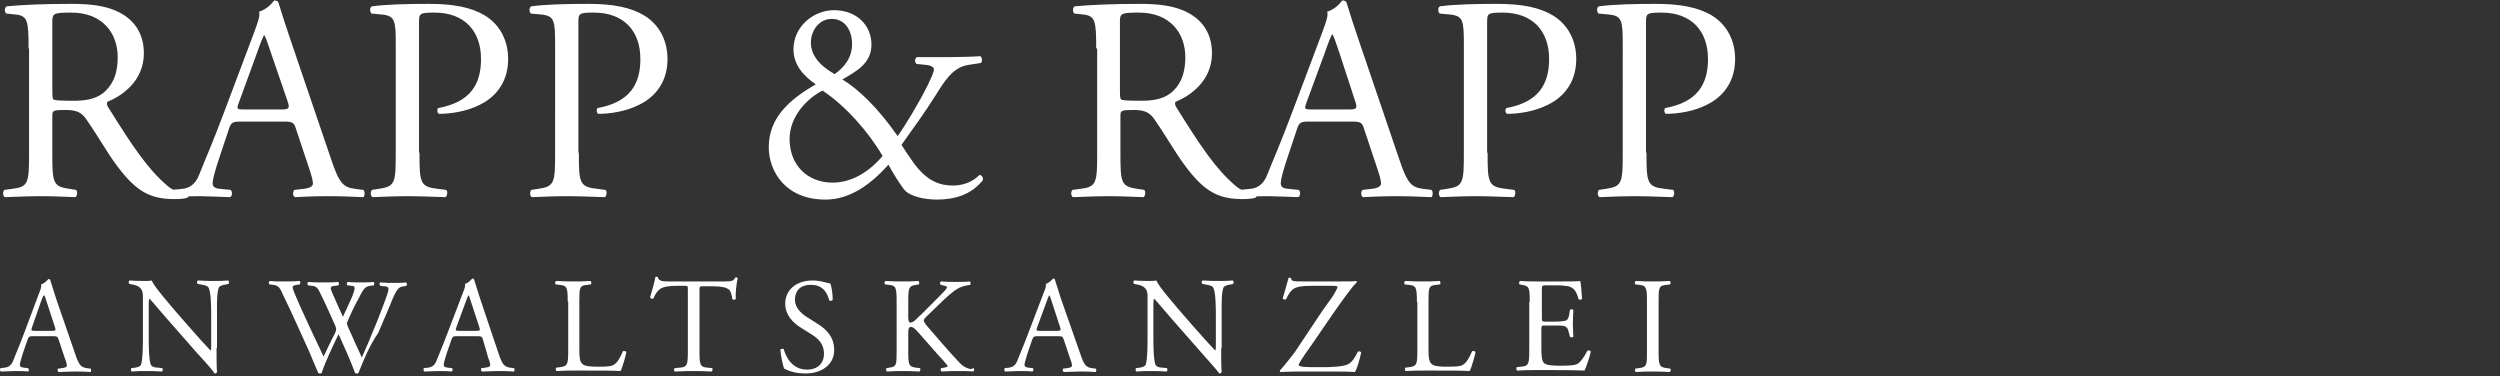
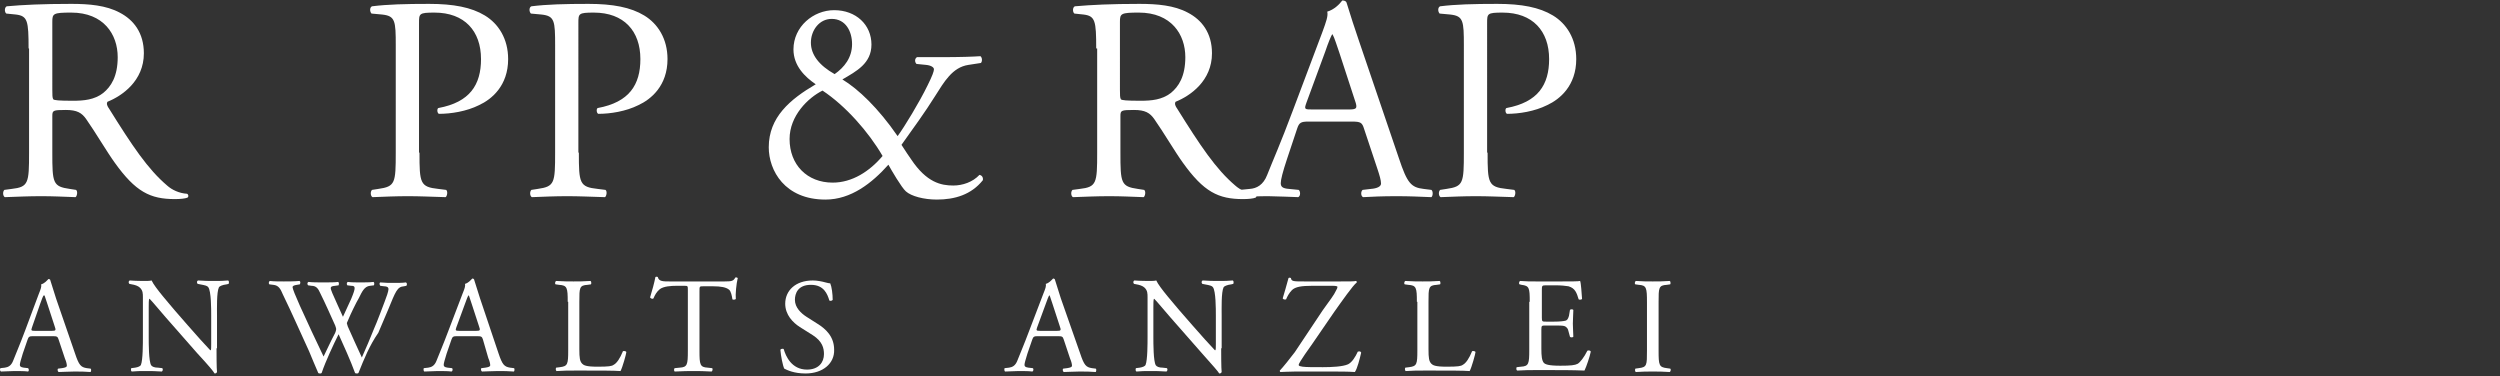
<svg xmlns="http://www.w3.org/2000/svg" version="1.1" id="Ebene_1" x="0px" y="0px" viewBox="0 0 516.1 77.7" style="enable-background:new 0 0 516.1 77.7;" xml:space="preserve">
  <rect x="0" y="0" width="516.1" height="77.7" fill="#333333" stroke="none" />
  <style type="text/css">
	.st0{fill:#FFFFFF;}
</style>
  <g>
    <path class="st0" d="M5.9,10c0-5.7-0.2-6.7-2.6-7L1.3,2.8C0.9,2.5,0.9,1.5,1.4,1.3C4.7,1,8.8,0.8,14.7,0.8c3.7,0,7.2,0.3,10,1.8   c2.9,1.5,5,4.2,5,8.4c0,5.7-4.5,8.8-7.5,10c-0.3,0.4,0,1,0.3,1.4c4.8,7.7,8,12.5,12,15.9c1,0.9,2.5,1.6,4.1,1.7   c0.3,0.1,0.4,0.6,0.1,0.8c-0.5,0.2-1.5,0.3-2.6,0.3c-5.1,0-8.1-1.5-12.4-7.5c-1.6-2.2-4-6.3-5.9-9c-0.9-1.3-1.9-1.9-4.2-1.9   c-2.7,0-2.8,0.1-2.8,1.3v7.5c0,6.3,0.1,7,3.6,7.5l1.3,0.2c0.4,0.3,0.2,1.3-0.1,1.5c-2.7-0.1-4.7-0.2-7.1-0.2   c-2.5,0-4.7,0.1-7.5,0.2c-0.4-0.2-0.5-1.1-0.1-1.5l1.5-0.2c3.5-0.4,3.6-1.2,3.6-7.5V10z M10.8,18.5c0,1.1,0,1.7,0.2,2   c0.2,0.2,1.1,0.3,4.1,0.3c2.2,0,4.4-0.2,6.2-1.6c1.6-1.3,3-3.4,3-7.4c0-4.7-2.9-9.2-9.6-9.2c-3.7,0-3.9,0.2-3.9,1.9V18.5z" />
-     <path class="st0" d="M61.1,26.6c-0.4-1.3-0.7-1.5-2.5-1.5h-9c-1.5,0-1.9,0.2-2.3,1.4l-2.1,6.3c-0.9,2.7-1.3,4.3-1.3,5   c0,0.7,0.3,1.1,1.7,1.2l2,0.2c0.4,0.3,0.4,1.3-0.1,1.5c-1.6-0.1-3.4-0.1-6.2-0.2c-2,0-4.1,0.1-5.7,0.2c-0.4-0.2-0.5-1.2-0.1-1.5   l2-0.2c1.4-0.1,2.8-0.8,3.6-2.9c1.1-2.8,2.8-6.6,5.3-13.3l6.1-16.2c0.8-2.2,1.2-3.3,1-4.2c1.4-0.4,2.5-1.5,3.1-2.3   c0.4,0,0.8,0.1,0.9,0.5c0.8,2.6,1.7,5.4,2.6,8l8.2,24.1c1.7,5.1,2.5,6,5.1,6.3l1.6,0.2c0.4,0.3,0.3,1.3,0,1.5   c-2.5-0.1-4.5-0.2-7.2-0.2c-2.9,0-5.1,0.1-6.9,0.2c-0.5-0.2-0.5-1.2-0.1-1.5l1.7-0.2c1.3-0.1,2.1-0.5,2.1-1.1   c0-0.7-0.3-1.7-0.8-3.2L61.1,26.6z M49.3,21.2c-0.5,1.4-0.4,1.4,1.3,1.4h7.4c1.7,0,1.9-0.2,1.3-1.9L56,11.1c-0.5-1.4-1-3.1-1.4-3.8   h-0.1c-0.2,0.3-0.8,1.7-1.4,3.5L49.3,21.2z" />
    <path class="st0" d="M86.6,31.5c0,6.3,0.1,7.1,3.9,7.5l1.6,0.2c0.4,0.3,0.2,1.3-0.1,1.5c-3.4-0.1-5.4-0.2-7.8-0.2   c-2.5,0-4.7,0.1-7.3,0.2c-0.4-0.2-0.5-1.1-0.1-1.5l1.3-0.2c3.5-0.5,3.6-1.2,3.6-7.5V9.4c0-5.1-0.1-6.1-2.8-6.4l-2.2-0.2   c-0.4-0.4-0.4-1.3,0.1-1.5c3.2-0.4,6.9-0.5,11.8-0.5c5,0,8.7,0.7,11.5,2.4c2.8,1.7,4.8,4.8,4.8,9c0,5.5-3.4,8.3-6,9.5   c-2.6,1.3-5.8,1.8-8.3,1.8c-0.4-0.2-0.4-1.1-0.1-1.2c6.5-1.2,8.8-4.8,8.8-10.1c0-5.8-3.4-9.6-9.6-9.6c-3.2,0-3.2,0.2-3.2,2.2V31.5z   " />
    <path class="st0" d="M119.5,31.5c0,6.3,0.1,7.1,3.9,7.5l1.6,0.2c0.4,0.3,0.2,1.3-0.1,1.5c-3.4-0.1-5.4-0.2-7.8-0.2   c-2.5,0-4.7,0.1-7.3,0.2c-0.4-0.2-0.5-1.1-0.1-1.5l1.3-0.2c3.5-0.5,3.6-1.2,3.6-7.5V9.4c0-5.1-0.1-6.1-2.8-6.4l-2.2-0.2   c-0.4-0.4-0.4-1.3,0.1-1.5c3.2-0.4,6.9-0.5,11.8-0.5c5,0,8.7,0.7,11.5,2.4c2.8,1.7,4.8,4.8,4.8,9c0,5.5-3.4,8.3-6,9.5   c-2.6,1.3-5.8,1.8-8.3,1.8c-0.4-0.2-0.4-1.1-0.1-1.2c6.5-1.2,8.8-4.8,8.8-10.1c0-5.8-3.4-9.6-9.6-9.6c-3.2,0-3.2,0.2-3.2,2.2V31.5z   " />
    <path class="st0" d="M194,11.8c4.5,0,6.8-0.1,8.4-0.2c0.4,0.3,0.4,1.1,0.1,1.4l-2.6,0.4c-3.3,0.5-5,3.5-6.9,6.5   c-2,3.2-4.4,6.5-6.9,10c1,1.6,1.4,2.1,2,3c3.2,4.8,6.2,5.4,8.7,5.4c1.9,0,4-0.7,5.4-2.2c0.5,0.1,0.8,0.5,0.7,1.1   c-2.4,3-5.8,4-9.5,4c-2.7,0-5.3-0.7-6.4-1.7c-0.9-0.8-3-4.4-3.6-5.5c-3.4,3.8-7.7,7.2-13,7.2c-8.4,0-11.7-6-11.7-10.8   c0-6.2,4.4-9.9,9.7-13c-2.2-1.5-4.6-3.8-4.6-7.2c0-4.7,4.1-8.1,8.4-8.1c4.5,0,7.7,3,7.7,7.1c0,3.9-3.1,5.5-6,7.2   c3.3,2,7.4,5.9,11.4,11.7c1.4-1.9,4.5-7,6.2-10.5c1-2,1.3-2.9,1.3-3.3c0-0.4-0.6-0.8-1.6-0.9l-2-0.2c-0.4-0.4-0.4-1.1,0.1-1.4H194z    M163,28.7c0,5.3,3.6,9,8.9,9c4,0,7.6-2.3,10.3-5.5c-2.9-5-7.7-10.4-12.4-13.5C166.8,20.2,163,23.9,163,28.7z M167.4,8.8   c0,2.5,1.7,4.7,4.9,6.5c2-1.4,3.6-3.4,3.6-6.2c0-2.6-1.3-5.2-4.2-5.2C169.1,3.9,167.4,6.3,167.4,8.8z" />
    <path class="st0" d="M226.3,10c0-5.7-0.2-6.7-2.6-7l-1.9-0.2c-0.4-0.3-0.4-1.3,0.1-1.5c3.4-0.3,7.5-0.5,13.3-0.5   c3.7,0,7.2,0.3,10,1.8c2.9,1.5,5,4.2,5,8.4c0,5.7-4.5,8.8-7.5,10c-0.3,0.4,0,1,0.3,1.4c4.8,7.7,8,12.5,12,15.9   c1,0.9,2.5,1.6,4.1,1.7c0.3,0.1,0.4,0.6,0.1,0.8c-0.5,0.2-1.5,0.3-2.6,0.3c-5.1,0-8.1-1.5-12.4-7.5c-1.6-2.2-4-6.3-5.9-9   c-0.9-1.3-1.9-1.9-4.2-1.9c-2.7,0-2.8,0.1-2.8,1.3v7.5c0,6.3,0.1,7,3.6,7.5l1.3,0.2c0.4,0.3,0.2,1.3-0.1,1.5   c-2.7-0.1-4.7-0.2-7.1-0.2c-2.5,0-4.7,0.1-7.5,0.2c-0.4-0.2-0.5-1.1-0.1-1.5l1.5-0.2c3.5-0.4,3.6-1.2,3.6-7.5V10z M231.2,18.5   c0,1.1,0,1.7,0.2,2c0.2,0.2,1.1,0.3,4.1,0.3c2.2,0,4.4-0.2,6.2-1.6c1.6-1.3,3-3.4,3-7.4c0-4.7-2.9-9.2-9.6-9.2   c-3.7,0-3.9,0.2-3.9,1.9V18.5z" />
    <path class="st0" d="M281.6,26.6c-0.4-1.3-0.7-1.5-2.5-1.5h-9c-1.5,0-1.9,0.2-2.3,1.4l-2.1,6.3c-0.9,2.7-1.3,4.3-1.3,5   c0,0.7,0.3,1.1,1.7,1.2l2,0.2c0.4,0.3,0.4,1.3-0.1,1.5c-1.6-0.1-3.4-0.1-6.2-0.2c-2,0-4.1,0.1-5.7,0.2c-0.4-0.2-0.5-1.2-0.1-1.5   l2-0.2c1.4-0.1,2.8-0.8,3.6-2.9c1.1-2.8,2.8-6.6,5.3-13.3l6.1-16.2c0.8-2.2,1.2-3.3,1-4.2c1.4-0.4,2.5-1.5,3.1-2.3   c0.4,0,0.8,0.1,0.9,0.5c0.8,2.6,1.7,5.4,2.6,8l8.2,24.1c1.7,5.1,2.5,6,5.1,6.3l1.6,0.2c0.4,0.3,0.3,1.3,0,1.5   c-2.5-0.1-4.5-0.2-7.2-0.2c-2.9,0-5.1,0.1-6.9,0.2c-0.5-0.2-0.5-1.2-0.1-1.5l1.7-0.2c1.3-0.1,2.1-0.5,2.1-1.1   c0-0.7-0.3-1.7-0.8-3.2L281.6,26.6z M269.7,21.2c-0.5,1.4-0.4,1.4,1.3,1.4h7.4c1.7,0,1.9-0.2,1.3-1.9l-3.2-9.8   c-0.5-1.4-1-3.1-1.4-3.8h-0.1c-0.2,0.3-0.8,1.7-1.4,3.5L269.7,21.2z" />
    <path class="st0" d="M307.1,31.5c0,6.3,0.1,7.1,3.9,7.5l1.6,0.2c0.4,0.3,0.2,1.3-0.1,1.5c-3.4-0.1-5.4-0.2-7.8-0.2   c-2.5,0-4.7,0.1-7.3,0.2c-0.4-0.2-0.5-1.1-0.1-1.5l1.3-0.2c3.5-0.5,3.6-1.2,3.6-7.5V9.4c0-5.1-0.1-6.1-2.8-6.4l-2.2-0.2   c-0.4-0.4-0.4-1.3,0.1-1.5c3.2-0.4,6.9-0.5,11.8-0.5c5,0,8.7,0.7,11.5,2.4c2.8,1.7,4.8,4.8,4.8,9c0,5.5-3.4,8.3-6,9.5   c-2.6,1.3-5.8,1.8-8.3,1.8c-0.4-0.2-0.4-1.1-0.1-1.2c6.5-1.2,8.8-4.8,8.8-10.1c0-5.8-3.4-9.6-9.6-9.6c-3.2,0-3.2,0.2-3.2,2.2V31.5z   " />
-     <path class="st0" d="M339.9,31.5c0,6.3,0.1,7.1,3.9,7.5l1.6,0.2c0.4,0.3,0.2,1.3-0.1,1.5c-3.4-0.1-5.4-0.2-7.8-0.2   c-2.5,0-4.7,0.1-7.3,0.2c-0.4-0.2-0.5-1.1-0.1-1.5l1.3-0.2c3.5-0.5,3.6-1.2,3.6-7.5V9.4c0-5.1-0.1-6.1-2.8-6.4l-2.2-0.2   c-0.4-0.4-0.4-1.3,0.1-1.5c3.2-0.4,6.9-0.5,11.8-0.5s8.7,0.7,11.5,2.4c2.8,1.7,4.8,4.8,4.8,9c0,5.5-3.4,8.3-6,9.5   c-2.6,1.3-5.8,1.8-8.3,1.8c-0.4-0.2-0.4-1.1-0.1-1.2c6.5-1.2,8.8-4.8,8.8-10.1c0-5.8-3.4-9.6-9.6-9.6c-3.2,0-3.2,0.2-3.2,2.2V31.5z   " />
  </g>
  <g>
    <path class="st0" d="M12.1,70.1c-0.2-0.6-0.3-0.7-1.2-0.7H6.8c-0.7,0-0.9,0.1-1.1,0.7l-1,2.9c-0.4,1.3-0.6,2-0.6,2.3   c0,0.3,0.1,0.5,0.8,0.6L5.8,76C6,76.2,6,76.6,5.8,76.7c-0.7-0.1-1.6-0.1-2.9-0.1c-0.9,0-1.9,0.1-2.7,0.1C0,76.6-0.1,76.2,0.1,76   L1,75.9c0.7-0.1,1.3-0.4,1.7-1.4c0.5-1.3,1.3-3.1,2.5-6.3L8,60.7c0.4-1,0.6-1.5,0.5-2c0.7-0.2,1.1-0.7,1.5-1.1   c0.2,0,0.4,0.1,0.4,0.3c0.4,1.2,0.8,2.5,1.2,3.8L15.5,73c0.8,2.4,1.2,2.8,2.4,3l0.8,0.1c0.2,0.1,0.1,0.6,0,0.7   c-1.2-0.1-2.1-0.1-3.4-0.1c-1.3,0-2.4,0.1-3.2,0.1c-0.2-0.1-0.3-0.6-0.1-0.7l0.8-0.1c0.6-0.1,1-0.2,1-0.5c0-0.3-0.1-0.8-0.4-1.5   L12.1,70.1z M6.6,67.6c-0.2,0.6-0.2,0.7,0.6,0.7h3.5c0.8,0,0.9-0.1,0.6-0.9l-1.5-4.6c-0.2-0.7-0.5-1.4-0.6-1.8H9   c-0.1,0.1-0.4,0.8-0.7,1.7L6.6,67.6z" />
    <path class="st0" d="M44.7,71.9c0,0.8,0,4.2,0.1,4.9c-0.1,0.2-0.2,0.3-0.5,0.3c-0.3-0.5-1.1-1.5-3.6-4.2l-6.5-7.4   c-0.8-0.9-2.7-3.2-3.3-3.8h-0.1c-0.1,0.3-0.1,1-0.1,1.8v6.1c0,1.3,0,5,0.5,5.8c0.2,0.3,0.7,0.5,1.4,0.5l0.9,0.1   c0.2,0.2,0.1,0.6-0.1,0.7c-1.3-0.1-2.2-0.1-3.3-0.1c-1.2,0-1.9,0-2.9,0.1C27,76.6,27,76.2,27.1,76l0.8-0.1c0.6-0.1,1.1-0.3,1.2-0.6   c0.4-1,0.4-4.4,0.4-5.8v-8.1c0-0.8,0-1.4-0.6-2c-0.4-0.4-1.1-0.6-1.7-0.7l-0.5-0.1c-0.2-0.2-0.2-0.6,0.1-0.7   c1.2,0.1,2.7,0.1,3.2,0.1c0.4,0,0.9,0,1.3-0.1c0.6,1.4,3.9,5.1,4.8,6.2l2.7,3.1c1.9,2.2,3.3,3.7,4.6,5.1h0.1   c0.1-0.1,0.1-0.6,0.1-1.2v-6c0-1.3,0-5-0.6-5.8c-0.2-0.3-0.6-0.4-1.7-0.6l-0.5-0.1c-0.2-0.2-0.2-0.6,0.1-0.7   c1.3,0.1,2.2,0.1,3.3,0.1c1.2,0,1.9,0,2.9-0.1c0.2,0.1,0.2,0.5,0.1,0.7l-0.4,0.1c-0.9,0.1-1.5,0.4-1.6,0.6c-0.5,1-0.4,4.5-0.4,5.8   V71.9z" />
    <path class="st0" d="M55.6,58.7c-0.2-0.2-0.1-0.6,0.1-0.7c0.8,0.1,2,0.1,2.9,0.1c0.8,0,2.2,0,3.2-0.1c0.3,0.1,0.2,0.5,0.1,0.7   l-0.6,0.1c-0.6,0.1-0.9,0.2-0.9,0.5c0,0.3,0.6,1.8,1.5,3.8c1.6,3.5,3.2,7,4.9,10.5c0.7-1.4,1.4-3,2.2-4.5c0.3-0.5,0.4-1,0.4-1.2   c0-0.1-0.1-0.4-0.2-0.7c-1-2.2-2-4.5-3.1-6.7c-0.4-0.9-0.8-1.5-1.8-1.5l-0.7-0.1c-0.2-0.2-0.2-0.6,0.1-0.7c0.8,0.1,1.9,0.1,3,0.1   c1.4,0,2.4,0,3.1-0.1c0.2,0.1,0.2,0.4,0.1,0.7l-0.7,0.1c-1.1,0.1-1.1,0.3-0.6,1.5c0.6,1.4,1.4,3.1,2.2,4.9c0.5-1.1,1-2.2,1.7-3.7   c1-2.4,0.9-2.7,0-2.7l-0.8-0.1c-0.2-0.3-0.1-0.6,0.1-0.7c0.8,0.1,1.6,0.1,2.6,0.1c0.9,0,2,0,2.7-0.1c0.2,0.1,0.2,0.4,0.1,0.7   l-0.8,0.1c-1.2,0.1-1.7,1.3-2.3,2.5c-0.6,1-1.8,3.5-2.2,4.5c-0.1,0.3-0.3,0.6-0.3,0.7c0,0.1,0.1,0.3,0.2,0.7c1,2.2,1.9,4.3,2.9,6.4   c0.9-2,1.7-3.9,2.5-5.9c0.6-1.3,2-5.1,2.2-5.6c0.4-1,0.8-2.2,0.8-2.6c0-0.4-0.3-0.6-0.9-0.6l-0.8-0.1c-0.2-0.3-0.2-0.6,0-0.7   c1.1,0.1,1.8,0.1,2.7,0.1c1.1,0,1.9,0,2.6-0.1c0.2,0.1,0.3,0.4,0.1,0.7l-0.5,0.1c-1.4,0.1-1.7,1-3.3,4.9l-2,4.7   C76.3,71.3,75.2,74,74,77c-0.1,0.1-0.2,0.1-0.3,0.1c-0.1,0-0.3,0-0.4-0.1c-0.9-2.5-2.5-6-3.4-8c-1,2-2.7,5.6-3.5,8   c-0.1,0.1-0.2,0.1-0.3,0.1c-0.1,0-0.3,0-0.4-0.1c-0.5-1.2-1.6-3.7-1.9-4.5c-1.8-3.9-3.5-7.8-5.4-11.7c-0.5-1.2-0.9-1.9-2-2   L55.6,58.7z" />
    <path class="st0" d="M99.7,70.1c-0.2-0.6-0.3-0.7-1.2-0.7h-4.2c-0.7,0-0.9,0.1-1.1,0.7l-1,2.9c-0.4,1.3-0.6,2-0.6,2.3   c0,0.3,0.1,0.5,0.8,0.6l0.9,0.1c0.2,0.1,0.2,0.6-0.1,0.7c-0.7-0.1-1.6-0.1-2.9-0.1c-0.9,0-1.9,0.1-2.7,0.1   c-0.2-0.1-0.2-0.6-0.1-0.7l0.9-0.1c0.7-0.1,1.3-0.4,1.7-1.4c0.5-1.3,1.3-3.1,2.5-6.3l2.9-7.6c0.4-1,0.6-1.5,0.5-2   c0.7-0.2,1.1-0.7,1.5-1.1c0.2,0,0.4,0.1,0.4,0.3c0.4,1.2,0.8,2.5,1.2,3.8l3.8,11.3c0.8,2.4,1.2,2.8,2.4,3l0.8,0.1   c0.2,0.1,0.1,0.6,0,0.7c-1.2-0.1-2.1-0.1-3.4-0.1c-1.3,0-2.4,0.1-3.2,0.1c-0.2-0.1-0.3-0.6-0.1-0.7l0.8-0.1c0.6-0.1,1-0.2,1-0.5   c0-0.3-0.1-0.8-0.4-1.5L99.7,70.1z M94.2,67.6c-0.2,0.6-0.2,0.7,0.6,0.7h3.5c0.8,0,0.9-0.1,0.6-0.9l-1.5-4.6   c-0.2-0.7-0.5-1.4-0.6-1.8h-0.1c-0.1,0.1-0.4,0.8-0.7,1.7L94.2,67.6z" />
    <path class="st0" d="M117.2,62.3c0-2.9-0.1-3.4-1.8-3.5l-0.7-0.1c-0.2-0.1-0.1-0.6,0.1-0.7c1.6,0.1,2.5,0.1,3.6,0.1   c1.1,0,2,0,3.5-0.1c0.2,0.1,0.2,0.6,0.1,0.7l-0.7,0.1c-1.7,0.1-1.7,0.6-1.7,3.5v9.8c0,1.8,0.1,2.5,0.6,3c0.3,0.3,0.8,0.6,3.1,0.6   c2.4,0,3-0.1,3.4-0.4c0.6-0.3,1.3-1.3,1.9-2.8c0.2-0.1,0.7,0,0.7,0.2c0,0.3-0.8,3.2-1.2,3.9c-1.4-0.1-4.1-0.1-7-0.1h-2.6   c-1.2,0-2.1,0-3.6,0.1c-0.2-0.1-0.2-0.5-0.1-0.7l0.8-0.1c1.6-0.2,1.7-0.6,1.7-3.5V62.3z" />
    <path class="st0" d="M144.4,72.4c0,2.9,0.1,3.4,1.7,3.5L147,76c0.2,0.1,0.1,0.6-0.1,0.7c-1.6-0.1-2.6-0.1-3.7-0.1   c-1.1,0-2.1,0-3.9,0.1c-0.2-0.1-0.2-0.6,0-0.7l1-0.1c1.6-0.1,1.7-0.6,1.7-3.5V59.9c0-0.9,0-0.9-0.8-0.9h-1.5   c-1.2,0-2.7,0.1-3.5,0.7c-0.7,0.6-1,1.2-1.3,1.9c-0.2,0.2-0.6,0-0.7-0.2c0.4-1.3,0.9-3.1,1.1-4.2c0.1-0.1,0.4-0.1,0.5,0   c0.2,0.9,1.1,0.9,2.4,0.9h11.4c1.5,0,1.8-0.1,2.2-0.8c0.1-0.1,0.4,0,0.5,0.1c-0.3,1.2-0.5,3.4-0.4,4.3c-0.1,0.2-0.6,0.2-0.7,0.1   c-0.1-0.7-0.3-1.7-0.7-2c-0.6-0.5-1.7-0.7-3.3-0.7h-2c-0.8,0-0.8,0-0.8,1V72.4z" />
    <path class="st0" d="M166.3,77.1c-2.4,0-3.8-0.7-4.4-1c-0.3-0.6-0.7-2.6-0.8-3.9c0.1-0.2,0.6-0.3,0.7-0.1c0.4,1.4,1.6,4.2,4.8,4.2   c2.4,0,3.5-1.5,3.5-3.2c0-1.2-0.3-2.6-2.3-3.9l-2.7-1.7c-1.4-0.9-3-2.5-3-4.8c0-2.7,2.1-4.8,5.7-4.8c0.9,0,1.9,0.2,2.6,0.4   c0.4,0.1,0.8,0.2,1,0.2c0.3,0.7,0.5,2.2,0.5,3.4c-0.1,0.2-0.6,0.3-0.7,0.1c-0.4-1.3-1.1-3.2-3.8-3.2c-2.7,0-3.3,1.8-3.3,3.1   c0,1.6,1.3,2.8,2.4,3.5l2.2,1.4c1.8,1.1,3.5,2.7,3.5,5.4C172.3,75,169.9,77.1,166.3,77.1z" />
-     <path class="st0" d="M185.1,62.3c0-2.9-0.1-3.4-1.7-3.5l-0.7-0.1c-0.2-0.1-0.1-0.6,0.1-0.7c1.4,0.1,2.3,0.1,3.5,0.1   c1.1,0,2,0,3.3-0.1c0.2,0.1,0.2,0.6,0.1,0.7l-0.5,0.1c-1.6,0.2-1.7,0.6-1.7,3.5v3.2c0,0.5,0.1,1.1,0.4,1.1c0.3,0,0.6-0.2,0.8-0.3   c0.4-0.3,1.1-1.1,1.4-1.3l3-3c0.5-0.5,1.9-1.9,2.2-2.3c0.1-0.2,0.2-0.3,0.2-0.4c0-0.1-0.1-0.2-0.5-0.3l-0.8-0.2   c-0.2-0.2-0.2-0.6,0.1-0.7c1,0.1,2.1,0.1,3.1,0.1s1.9,0,2.8-0.1c0.2,0.1,0.2,0.5,0.1,0.7c-0.7,0.1-1.8,0.3-2.6,0.8   c-0.8,0.4-2.4,1.8-3.9,3.3l-2.5,2.4c-0.4,0.4-0.6,0.6-0.6,0.9c0,0.2,0.2,0.4,0.5,0.9c2.7,3.1,4.8,5.6,7,7.9c0.7,0.7,1.3,1,2.2,1.2   L201,76c0.2,0.1,0.1,0.6-0.1,0.7c-0.7-0.1-1.8-0.1-3.1-0.1c-1.2,0-2.1,0-3.4,0.1c-0.2-0.1-0.3-0.5-0.1-0.7l0.6-0.1   c0.4-0.1,0.7-0.1,0.7-0.3c0-0.2-0.2-0.4-0.4-0.6c-0.5-0.7-1.3-1.4-2.3-2.6l-2.2-2.5c-1.6-1.8-2-2.4-2.7-2.4c-0.4,0-0.5,0.4-0.5,1.3   v3.6c0,2.9,0.1,3.3,1.6,3.5l0.8,0.1c0.2,0.1,0.1,0.6-0.1,0.7c-1.4-0.1-2.3-0.1-3.4-0.1c-1.2,0-2.1,0-3.3,0.1   c-0.2-0.1-0.2-0.5-0.1-0.7l0.6-0.1c1.5-0.2,1.5-0.6,1.5-3.5V62.3z" />
    <path class="st0" d="M219.6,70.1c-0.2-0.6-0.3-0.7-1.2-0.7h-4.2c-0.7,0-0.9,0.1-1.1,0.7l-1,2.9c-0.4,1.3-0.6,2-0.6,2.3   c0,0.3,0.1,0.5,0.8,0.6l0.9,0.1c0.2,0.1,0.2,0.6-0.1,0.7c-0.7-0.1-1.6-0.1-2.9-0.1c-0.9,0-1.9,0.1-2.7,0.1   c-0.2-0.1-0.2-0.6-0.1-0.7l0.9-0.1c0.7-0.1,1.3-0.4,1.7-1.4c0.5-1.3,1.3-3.1,2.5-6.3l2.9-7.6c0.4-1,0.6-1.5,0.5-2   c0.7-0.2,1.1-0.7,1.5-1.1c0.2,0,0.4,0.1,0.4,0.3c0.4,1.2,0.8,2.5,1.2,3.8L223,73c0.8,2.4,1.2,2.8,2.4,3l0.8,0.1   c0.2,0.1,0.1,0.6,0,0.7c-1.1-0.1-2.1-0.1-3.4-0.1c-1.3,0-2.4,0.1-3.2,0.1c-0.2-0.1-0.3-0.6-0.1-0.7l0.8-0.1c0.6-0.1,1-0.2,1-0.5   c0-0.3-0.1-0.8-0.4-1.5L219.6,70.1z M214.1,67.6c-0.2,0.6-0.2,0.7,0.6,0.7h3.5c0.8,0,0.9-0.1,0.6-0.9l-1.5-4.6   c-0.2-0.7-0.5-1.4-0.6-1.8h-0.1c-0.1,0.1-0.4,0.8-0.7,1.7L214.1,67.6z" />
    <path class="st0" d="M252.1,71.9c0,0.8,0,4.2,0.1,4.9c-0.1,0.2-0.2,0.3-0.5,0.3c-0.3-0.5-1.2-1.5-3.6-4.2l-6.5-7.4   c-0.8-0.9-2.7-3.2-3.3-3.8h-0.1c-0.1,0.3-0.1,1-0.1,1.8v6.1c0,1.3,0,5,0.5,5.8c0.2,0.3,0.7,0.5,1.4,0.5l0.9,0.1   c0.2,0.2,0.1,0.6-0.1,0.7c-1.3-0.1-2.2-0.1-3.3-0.1c-1.2,0-1.9,0-2.9,0.1c-0.2-0.1-0.2-0.5-0.1-0.7l0.8-0.1   c0.6-0.1,1.1-0.3,1.2-0.6c0.4-1,0.4-4.4,0.4-5.8v-8.1c0-0.8,0-1.4-0.6-2c-0.4-0.4-1.1-0.6-1.7-0.7l-0.5-0.1   c-0.2-0.2-0.2-0.6,0.1-0.7c1.2,0.1,2.7,0.1,3.2,0.1c0.4,0,0.9,0,1.3-0.1c0.6,1.4,3.9,5.1,4.8,6.2l2.7,3.1c1.9,2.2,3.3,3.7,4.6,5.1   h0.1c0.1-0.1,0.1-0.6,0.1-1.2v-6c0-1.3,0-5-0.6-5.8c-0.2-0.3-0.6-0.4-1.7-0.6l-0.5-0.1c-0.2-0.2-0.2-0.6,0.1-0.7   c1.3,0.1,2.2,0.1,3.3,0.1c1.2,0,1.9,0,2.9-0.1c0.2,0.1,0.2,0.5,0.1,0.7l-0.4,0.1c-0.9,0.1-1.5,0.4-1.6,0.6c-0.5,1-0.4,4.5-0.4,5.8   V71.9z" />
    <path class="st0" d="M273.1,64c1.5-2.1,2.3-3.1,2.7-4c0.2-0.3,0.3-0.6,0.3-0.8c0-0.1-0.3-0.2-1-0.2h-4.2c-2.2,0-3.5,0.2-4.2,0.9   c-0.6,0.6-1,1.4-1.2,1.9c-0.3,0.1-0.6,0-0.7-0.2c0.3-1,0.8-2.7,1.2-4.2c0.1-0.1,0.3-0.1,0.5,0c0.1,0.7,0.5,0.7,2.8,0.7h7.4   c2,0,2.9,0,3.2-0.1c0.1,0,0.2,0.1,0.2,0.3c-0.8,0.6-3.1,3.9-4.6,6l-4.6,6.7c-0.3,0.4-2.8,3.9-2.8,4.3c0,0.3,0.3,0.3,0.8,0.4   c0.7,0.1,2.2,0.1,4.2,0.1c1.8,0,4.1-0.1,5.2-0.6c0.8-0.4,1.5-1.5,2-2.6c0.3-0.1,0.6-0.1,0.7,0.2c-0.3,1.3-0.8,3.3-1.3,4   c-1.5-0.1-3.1-0.1-5.1-0.1h-7.2c-1.5,0-2.5,0.1-3.1,0.1c-0.1-0.1-0.1-0.2-0.1-0.3c0.6-0.6,2.2-2.6,3.1-3.8L273.1,64z" />
    <path class="st0" d="M292.5,62.3c0-2.9-0.1-3.4-1.8-3.5l-0.7-0.1c-0.2-0.1-0.1-0.6,0.1-0.7c1.6,0.1,2.5,0.1,3.6,0.1   c1.1,0,2,0,3.5-0.1c0.2,0.1,0.2,0.6,0.1,0.7l-0.7,0.1c-1.7,0.1-1.7,0.6-1.7,3.5v9.8c0,1.8,0.1,2.5,0.6,3c0.3,0.3,0.8,0.6,3.1,0.6   c2.4,0,3-0.1,3.4-0.4c0.6-0.3,1.3-1.3,1.9-2.8c0.2-0.1,0.7,0,0.7,0.2c0,0.3-0.8,3.2-1.2,3.9c-1.4-0.1-4.1-0.1-7-0.1h-2.6   c-1.2,0-2.1,0-3.6,0.1c-0.2-0.1-0.2-0.5-0.1-0.7l0.8-0.1c1.6-0.2,1.7-0.6,1.7-3.5V62.3z" />
    <path class="st0" d="M315.8,62.3c0-2.9-0.1-3.3-1.7-3.5l-0.4-0.1c-0.2-0.1-0.1-0.6,0.1-0.7c1.2,0.1,2.2,0.1,3.3,0.1h5.3   c1.8,0,3.5,0,3.8-0.1c0.2,0.5,0.3,2.5,0.4,3.7c-0.1,0.2-0.6,0.2-0.7,0.1c-0.4-1.3-0.7-2.3-2.1-2.7c-0.6-0.1-1.5-0.2-2.7-0.2h-2   c-0.8,0-0.8,0.1-0.8,1.1v5.6c0,0.8,0.1,0.8,0.9,0.8h1.6c1.2,0,2-0.1,2.4-0.2c0.3-0.1,0.5-0.3,0.7-1l0.2-1.2c0.1-0.2,0.6-0.2,0.7,0   c0,0.7-0.1,1.8-0.1,2.8c0,1,0.1,2.1,0.1,2.7c-0.1,0.2-0.6,0.2-0.7,0l-0.3-1.1c-0.1-0.5-0.3-0.9-0.9-1.1c-0.4-0.1-1.1-0.1-2.2-0.1   h-1.6c-0.8,0-0.9,0-0.9,0.8v4c0,1.5,0.1,2.4,0.5,2.9c0.3,0.3,0.9,0.6,3.4,0.6c2.2,0,3-0.1,3.6-0.4c0.5-0.3,1.3-1.3,2-2.7   c0.2-0.1,0.6-0.1,0.7,0.2c-0.2,1-0.9,3.1-1.3,3.9c-2.5-0.1-5-0.1-7.5-0.1H317c-1.2,0-2.2,0-3.8,0.1c-0.2-0.1-0.2-0.5-0.1-0.7   l0.9-0.1c1.6-0.1,1.7-0.6,1.7-3.5V62.3z" />
    <path class="st0" d="M340,62.4c0-3-0.1-3.5-1.7-3.6l-0.7-0.1c-0.2-0.1-0.1-0.6,0.1-0.7c1.4,0.1,2.4,0.1,3.5,0.1   c1.1,0,2.1,0,3.5-0.1c0.2,0.1,0.2,0.6,0.1,0.7l-0.7,0.1c-1.7,0.1-1.7,0.6-1.7,3.6v10c0,3,0.1,3.4,1.7,3.6l0.7,0.1   c0.2,0.1,0.1,0.6-0.1,0.7c-1.4-0.1-2.4-0.1-3.5-0.1c-1.2,0-2.1,0-3.5,0.1c-0.2-0.1-0.2-0.5-0.1-0.7l0.7-0.1   c1.7-0.2,1.7-0.6,1.7-3.6V62.4z" />
  </g>
</svg>